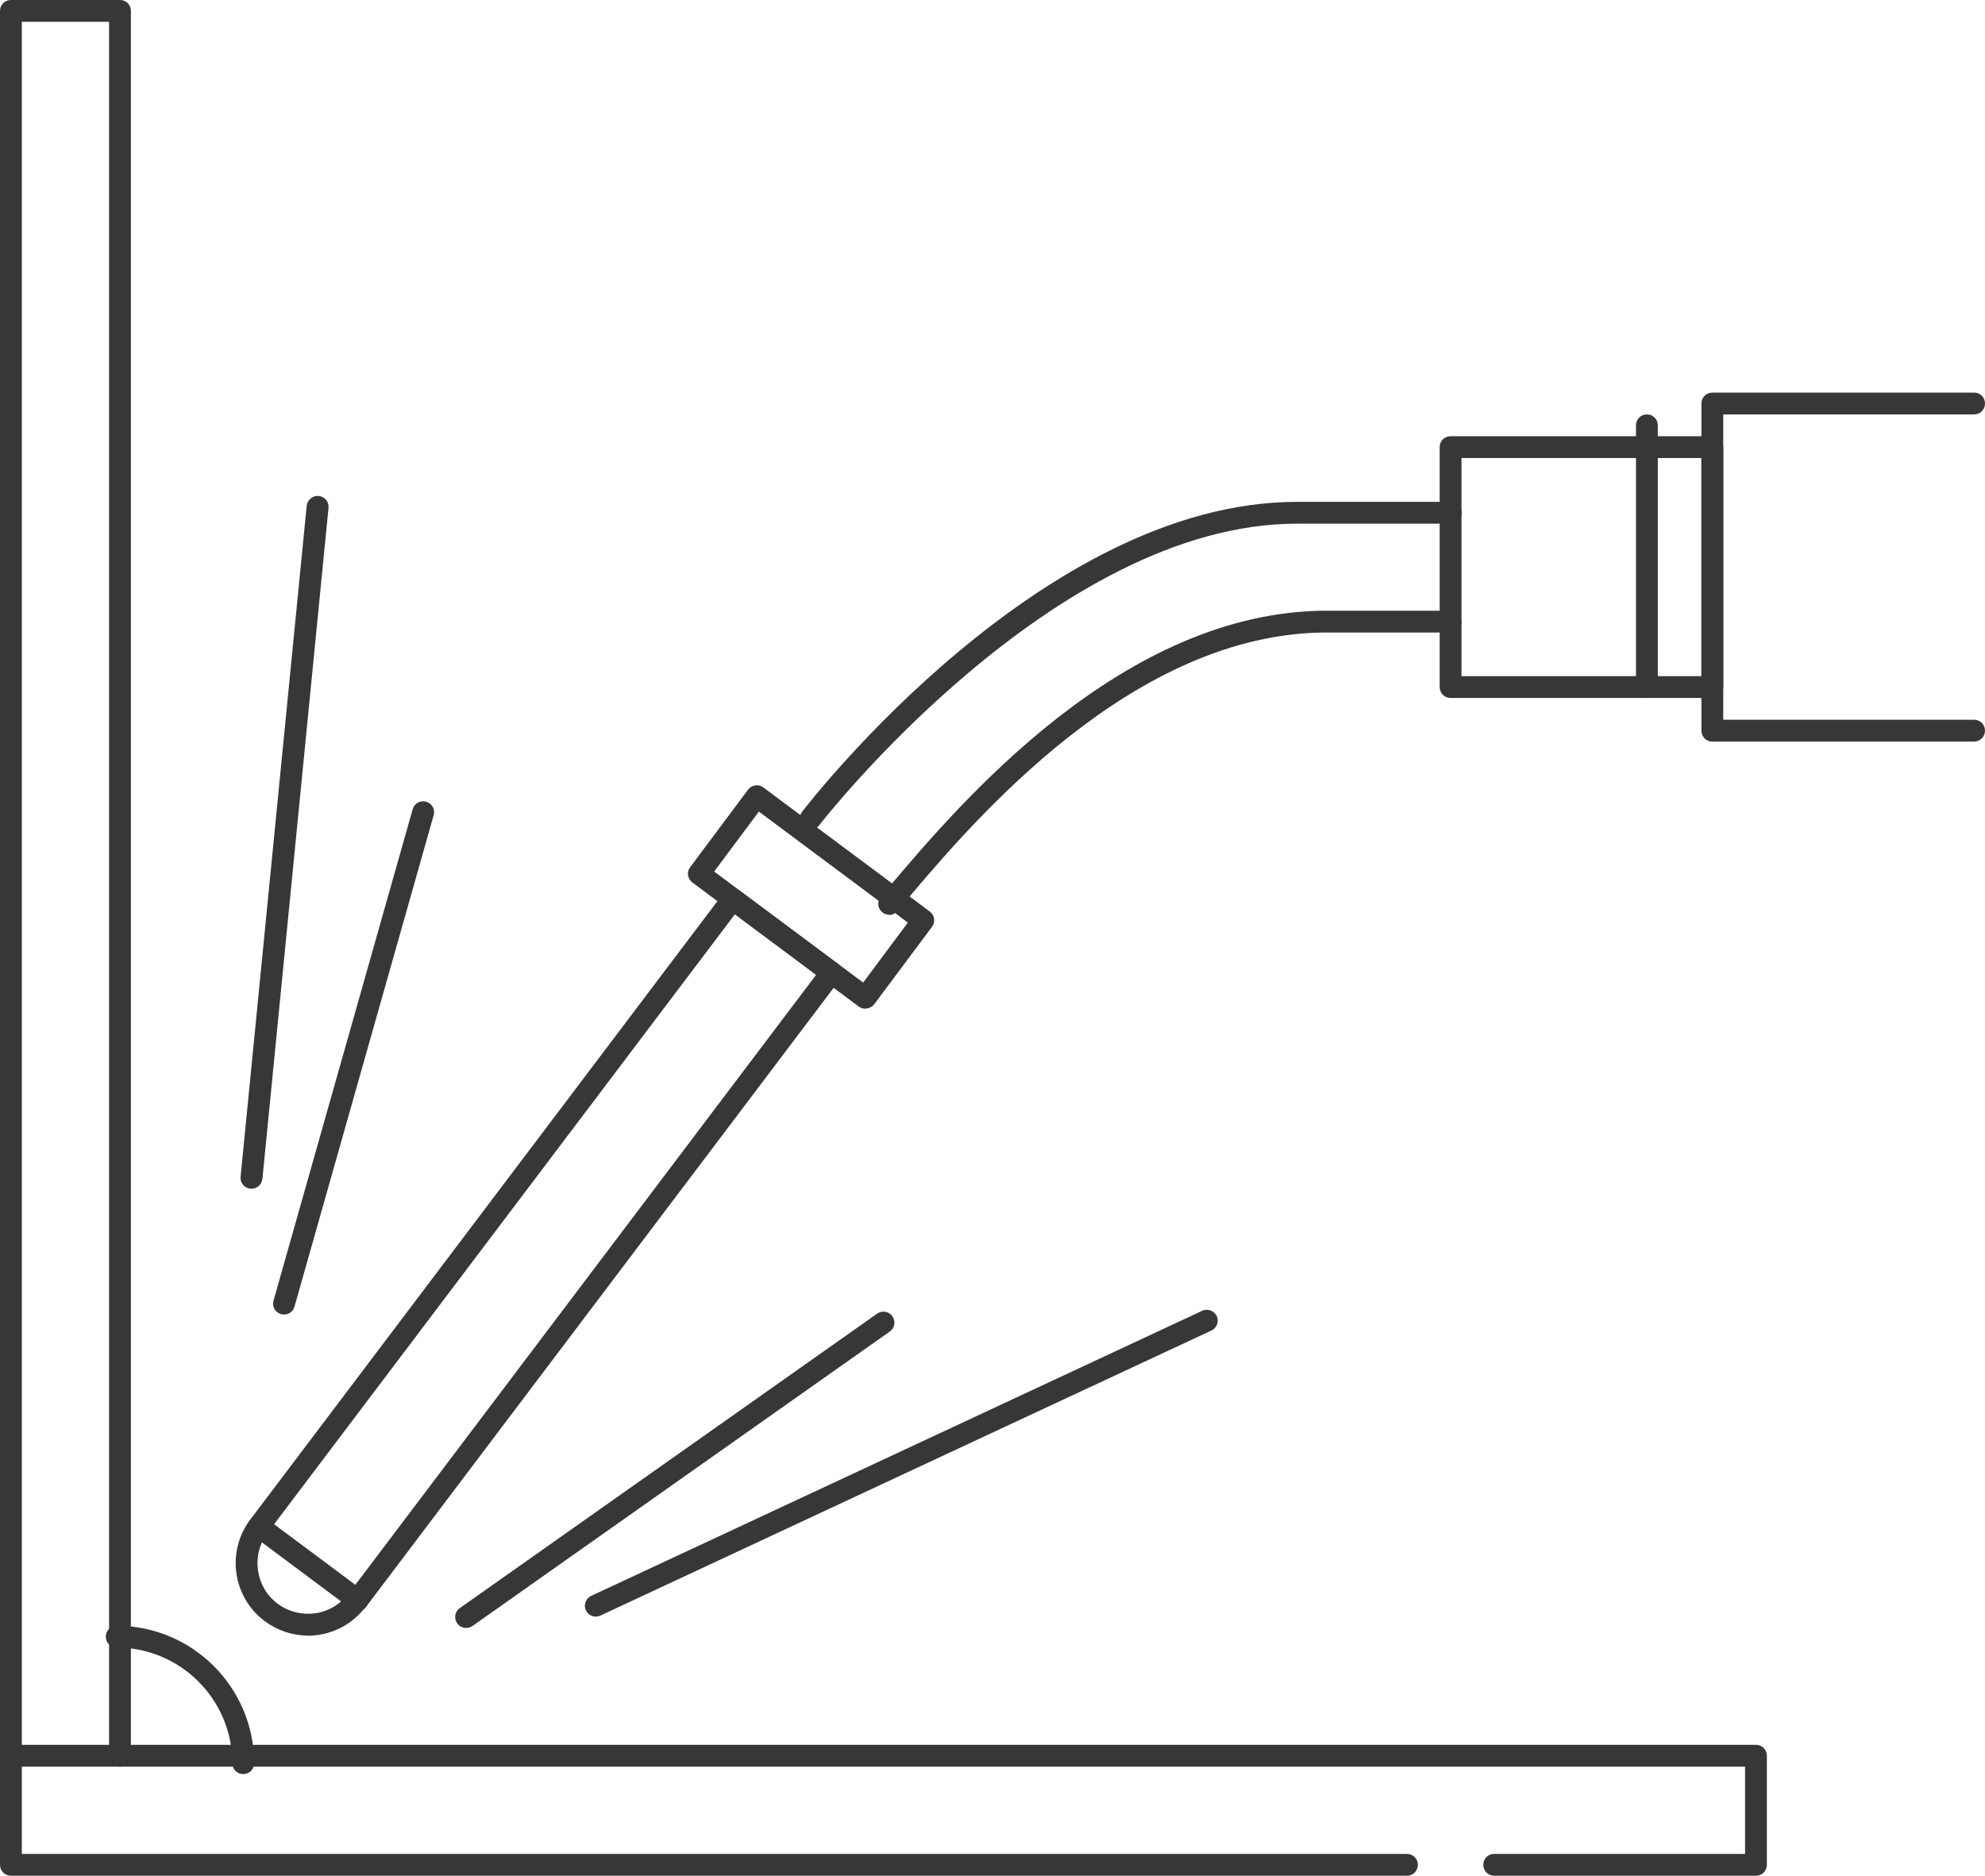
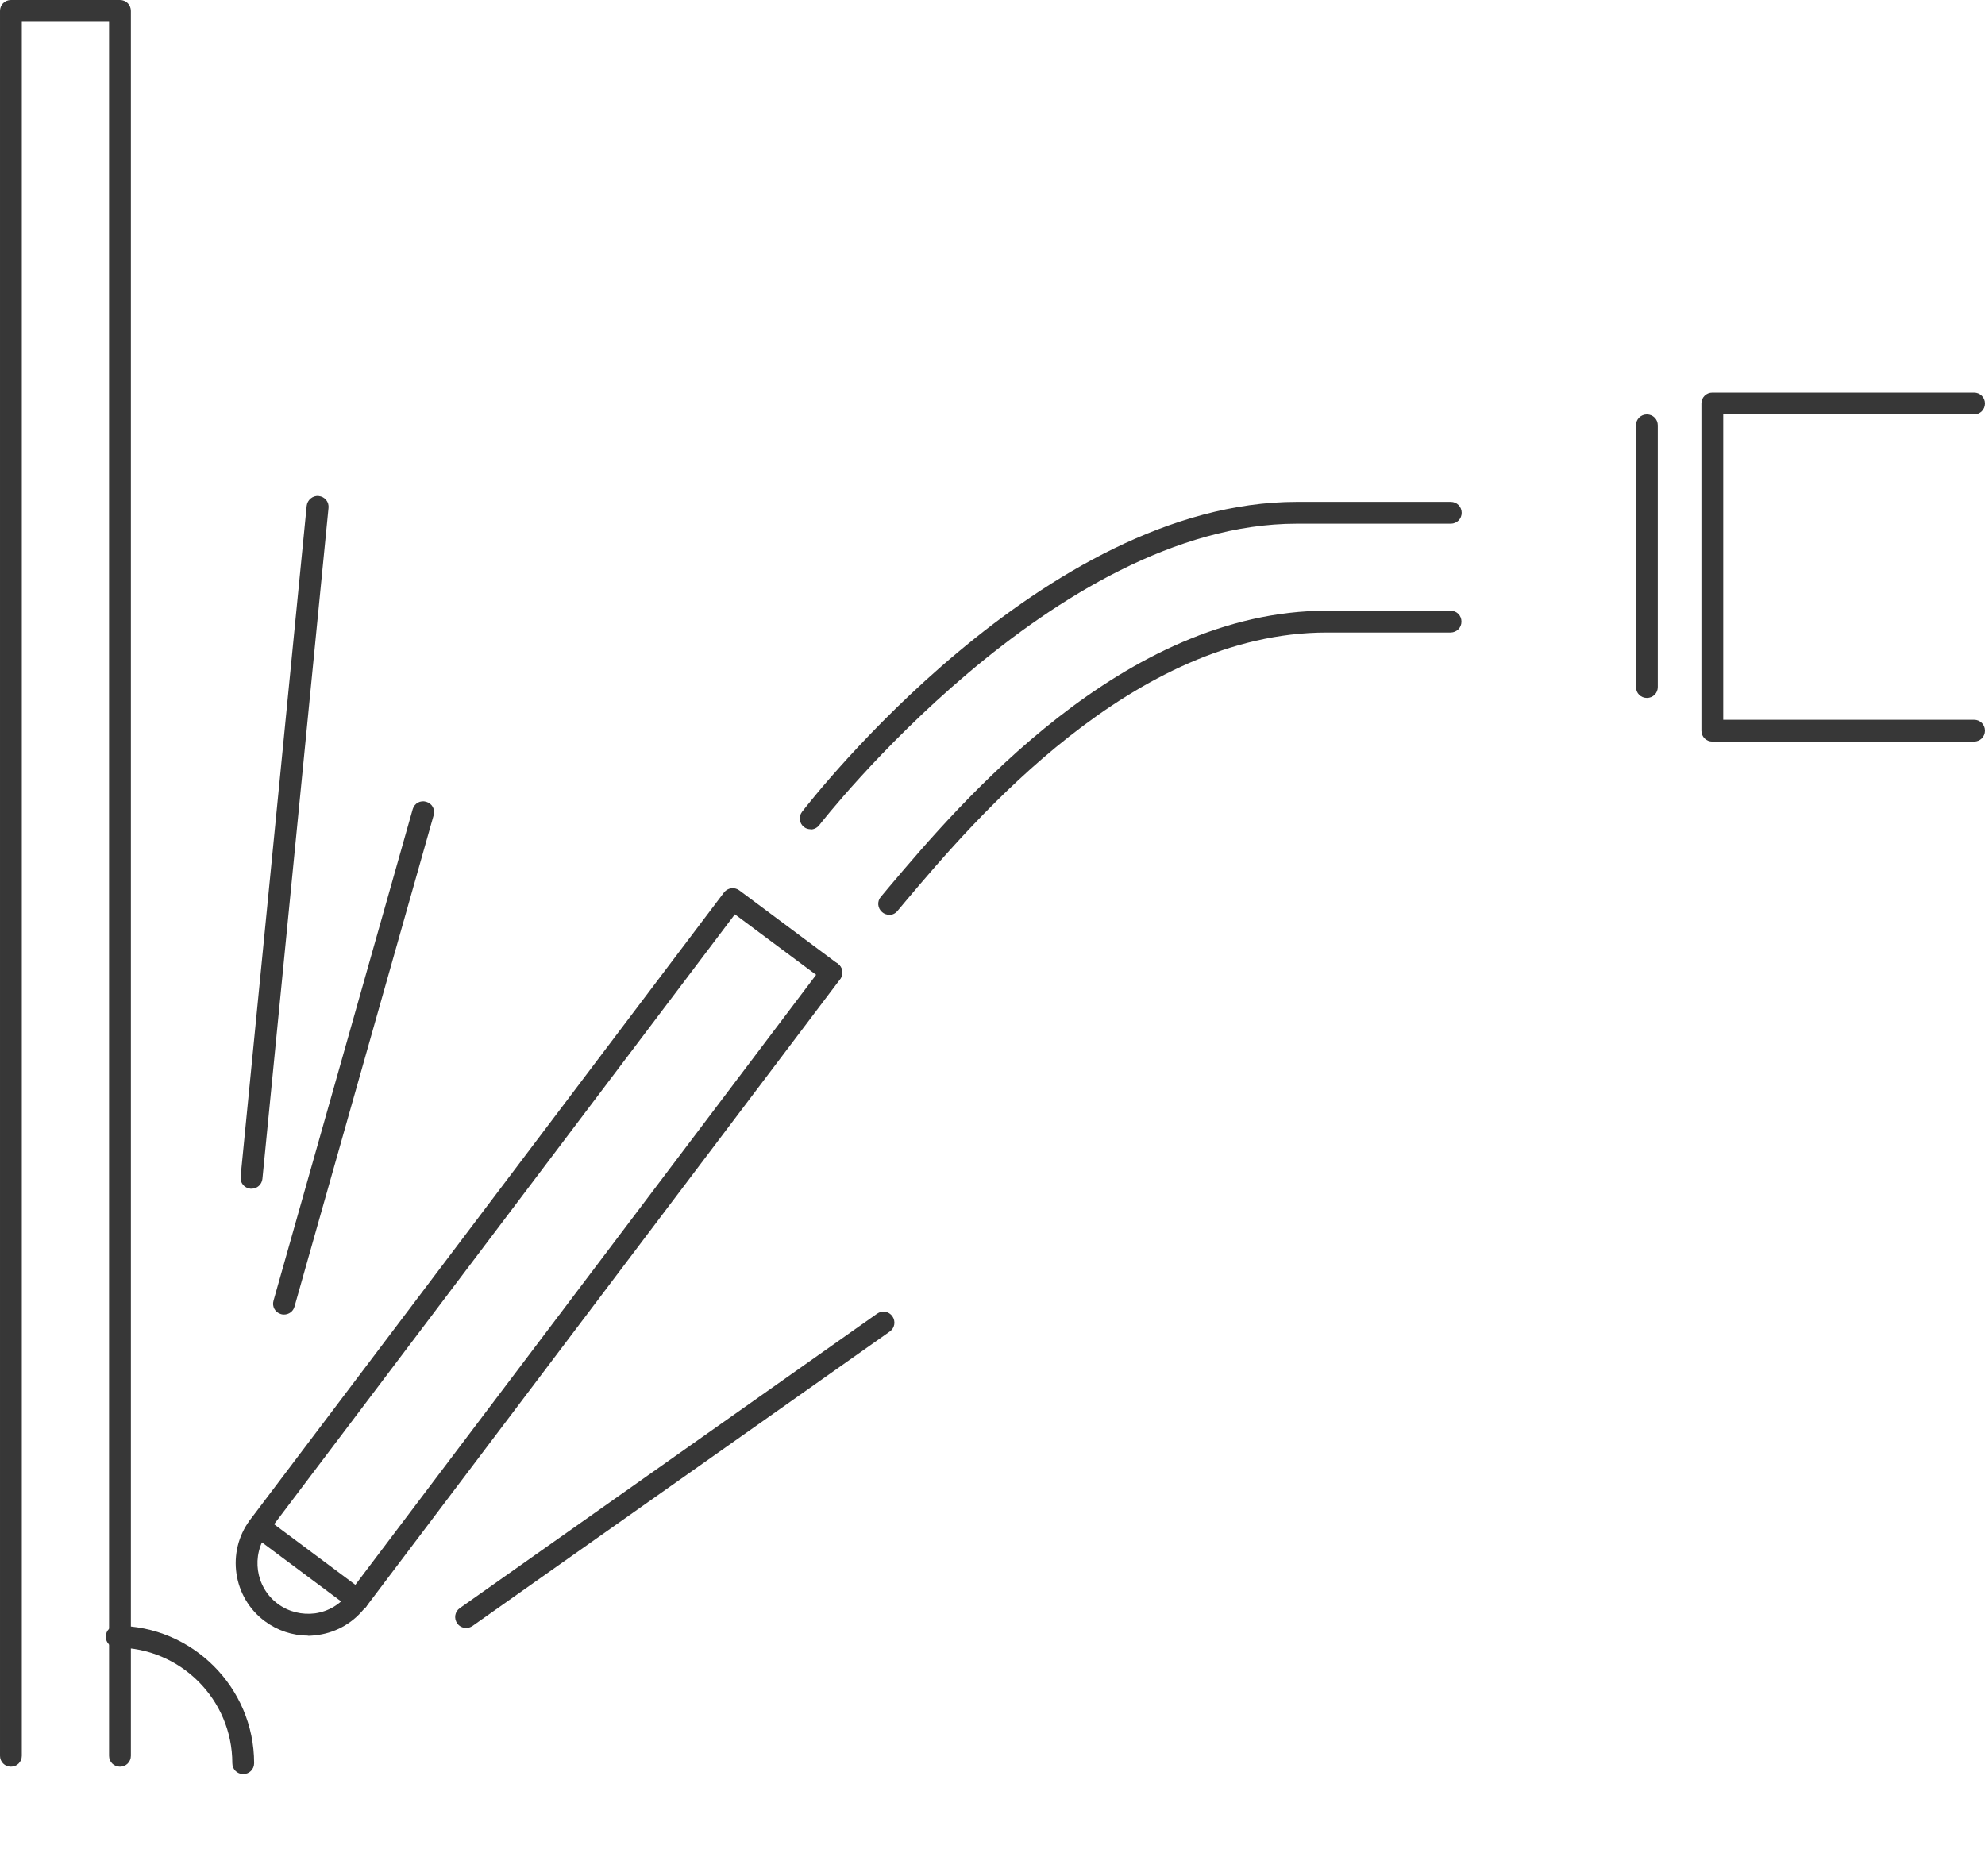
<svg xmlns="http://www.w3.org/2000/svg" viewBox="0 0 91 86">
  <g fill="#373737">
-     <path d="m80.5 86h-12c-.28 0-.5-.22-.5-.5s.22-.5.5-.5h11.5v-4h-79v4h63.5c.28 0 .5.22.5.5s-.22.5-.5.5h-64c-.28 0-.5-.22-.5-.5v-5c0-.28.22-.5.5-.5h80c.28 0 .5.22.5.5v5c0 .28-.22.5-.5.5z" />
    <path d="m5.5 81c-.28 0-.5-.22-.5-.5v-79.5h-4v79.5c0 .28-.22.5-.5.5s-.5-.22-.5-.5v-80c0-.28.22-.5.5-.5h5c.28 0 .5.22.5.5v80c0 .28-.22.5-.5.5z" />
    <path d="m11.15 81.34c-.28 0-.5-.22-.5-.5 0-2.92-2.38-5.3-5.3-5.3-.28 0-.5-.22-.5-.5s.22-.5.5-.5c3.47 0 6.3 2.83 6.3 6.3 0 .28-.22.5-.5.5z" />
    <path d="m14.12 74.99c-.71 0-1.4-.23-1.98-.66-1.47-1.09-1.77-3.18-.68-4.64l21.73-28.77c.17-.22.48-.26.7-.1l4.52 3.37c.22.17.27.48.1.7-.16.22-.48.27-.7.1l-4.12-3.07-21.43 28.37c-.76 1.02-.55 2.48.47 3.24.5.37 1.11.52 1.72.44.61-.09 1.15-.41 1.52-.91.17-.22.48-.27.7-.1s.27.48.1.7c-.53.71-1.3 1.17-2.18 1.3-.16.02-.32.04-.49.04z" />
    <path d="m16.39 73.86c-.1 0-.21-.03-.3-.1l-4.52-3.37c-.22-.17-.27-.48-.1-.7s.48-.27.7-.1l4.52 3.37c.22.17.27.48.1.7-.1.13-.25.2-.4.2z" />
-     <path d="m39.67 46.25c-.1 0-.21-.03-.3-.1l-7.63-5.69c-.22-.17-.27-.48-.1-.7l2.65-3.55c.08-.11.2-.18.33-.2s.26.01.37.09l7.63 5.69c.11.08.18.2.2.33s-.01.26-.09.37l-2.65 3.55c-.1.13-.25.2-.4.2zm-6.93-6.29 6.83 5.09 2.05-2.75-6.83-5.09z" />
    <path d="m37.16 38.02c-.11 0-.21-.03-.3-.1-.22-.17-.26-.48-.09-.7.45-.58 11.06-14.21 22.68-14.21h7.06c.28 0 .5.22.5.5s-.22.5-.5.5h-7.06c-11.13 0-21.78 13.68-21.89 13.82-.1.13-.25.2-.4.2z" />
    <path d="m40.76 41.94c-.12 0-.23-.04-.32-.12-.21-.18-.24-.49-.06-.7l.41-.49c3.2-3.78 10.69-12.63 20.04-12.63h5.67c.28 0 .5.22.5.5s-.22.5-.5.5h-5.67c-8.88 0-16.17 8.6-19.28 12.28l-.41.49c-.1.12-.24.18-.38.18z" />
-     <path d="m78.5 32h-12c-.28 0-.5-.22-.5-.5v-11c0-.28.22-.5.5-.5h12c.28 0 .5.22.5.5v11c0 .28-.22.5-.5.5zm-11.5-1h11v-10h-11z" />
    <path d="m90.5 34h-12c-.28 0-.5-.22-.5-.5v-15c0-.28.22-.5.5-.5h12c.28 0 .5.22.5.5s-.22.5-.5.5h-11.5v14h11.5c.28 0 .5.22.5.5s-.22.5-.5.5z" />
    <path d="m75.5 32c-.28 0-.5-.22-.5-.5v-12c0-.28.22-.5.5-.5s.5.22.5.5v12c0 .28-.22.5-.5.5z" />
    <path d="m13.02 60.27s-.09 0-.14-.02c-.27-.08-.42-.35-.34-.62l6.38-22.53c.08-.27.35-.42.62-.34s.42.35.34.62l-6.38 22.53c-.06.22-.26.36-.48.36z" />
    <path d="m11.53 54.5s-.03 0-.05 0c-.28-.03-.48-.27-.45-.55l3.03-30.76c.03-.27.28-.48.55-.45.28.03.48.27.45.55l-3.03 30.76c-.03.26-.24.45-.5.45z" />
    <path d="m21.37 74.64c-.16 0-.31-.07-.41-.21-.16-.23-.11-.54.12-.7l19.13-13.5c.23-.16.54-.11.7.12s.11.54-.12.7l-19.13 13.5c-.09.06-.19.09-.29.09z" />
-     <path d="m27.31 74.12c-.19 0-.37-.11-.45-.29-.12-.25 0-.55.24-.66l28.01-13.07c.25-.12.55 0 .67.24.12.25 0 .55-.24.66l-28.01 13.07c-.07.03-.14.05-.21.05z" />
    <path d="m16.39 73.86c-.11 0-.21-.03-.3-.1-.22-.17-.26-.48-.1-.7l21.73-28.77c.17-.22.48-.26.7-.1.22.17.26.48.1.7l-21.73 28.77c-.1.13-.25.2-.4.2z" />
  </g>
</svg>